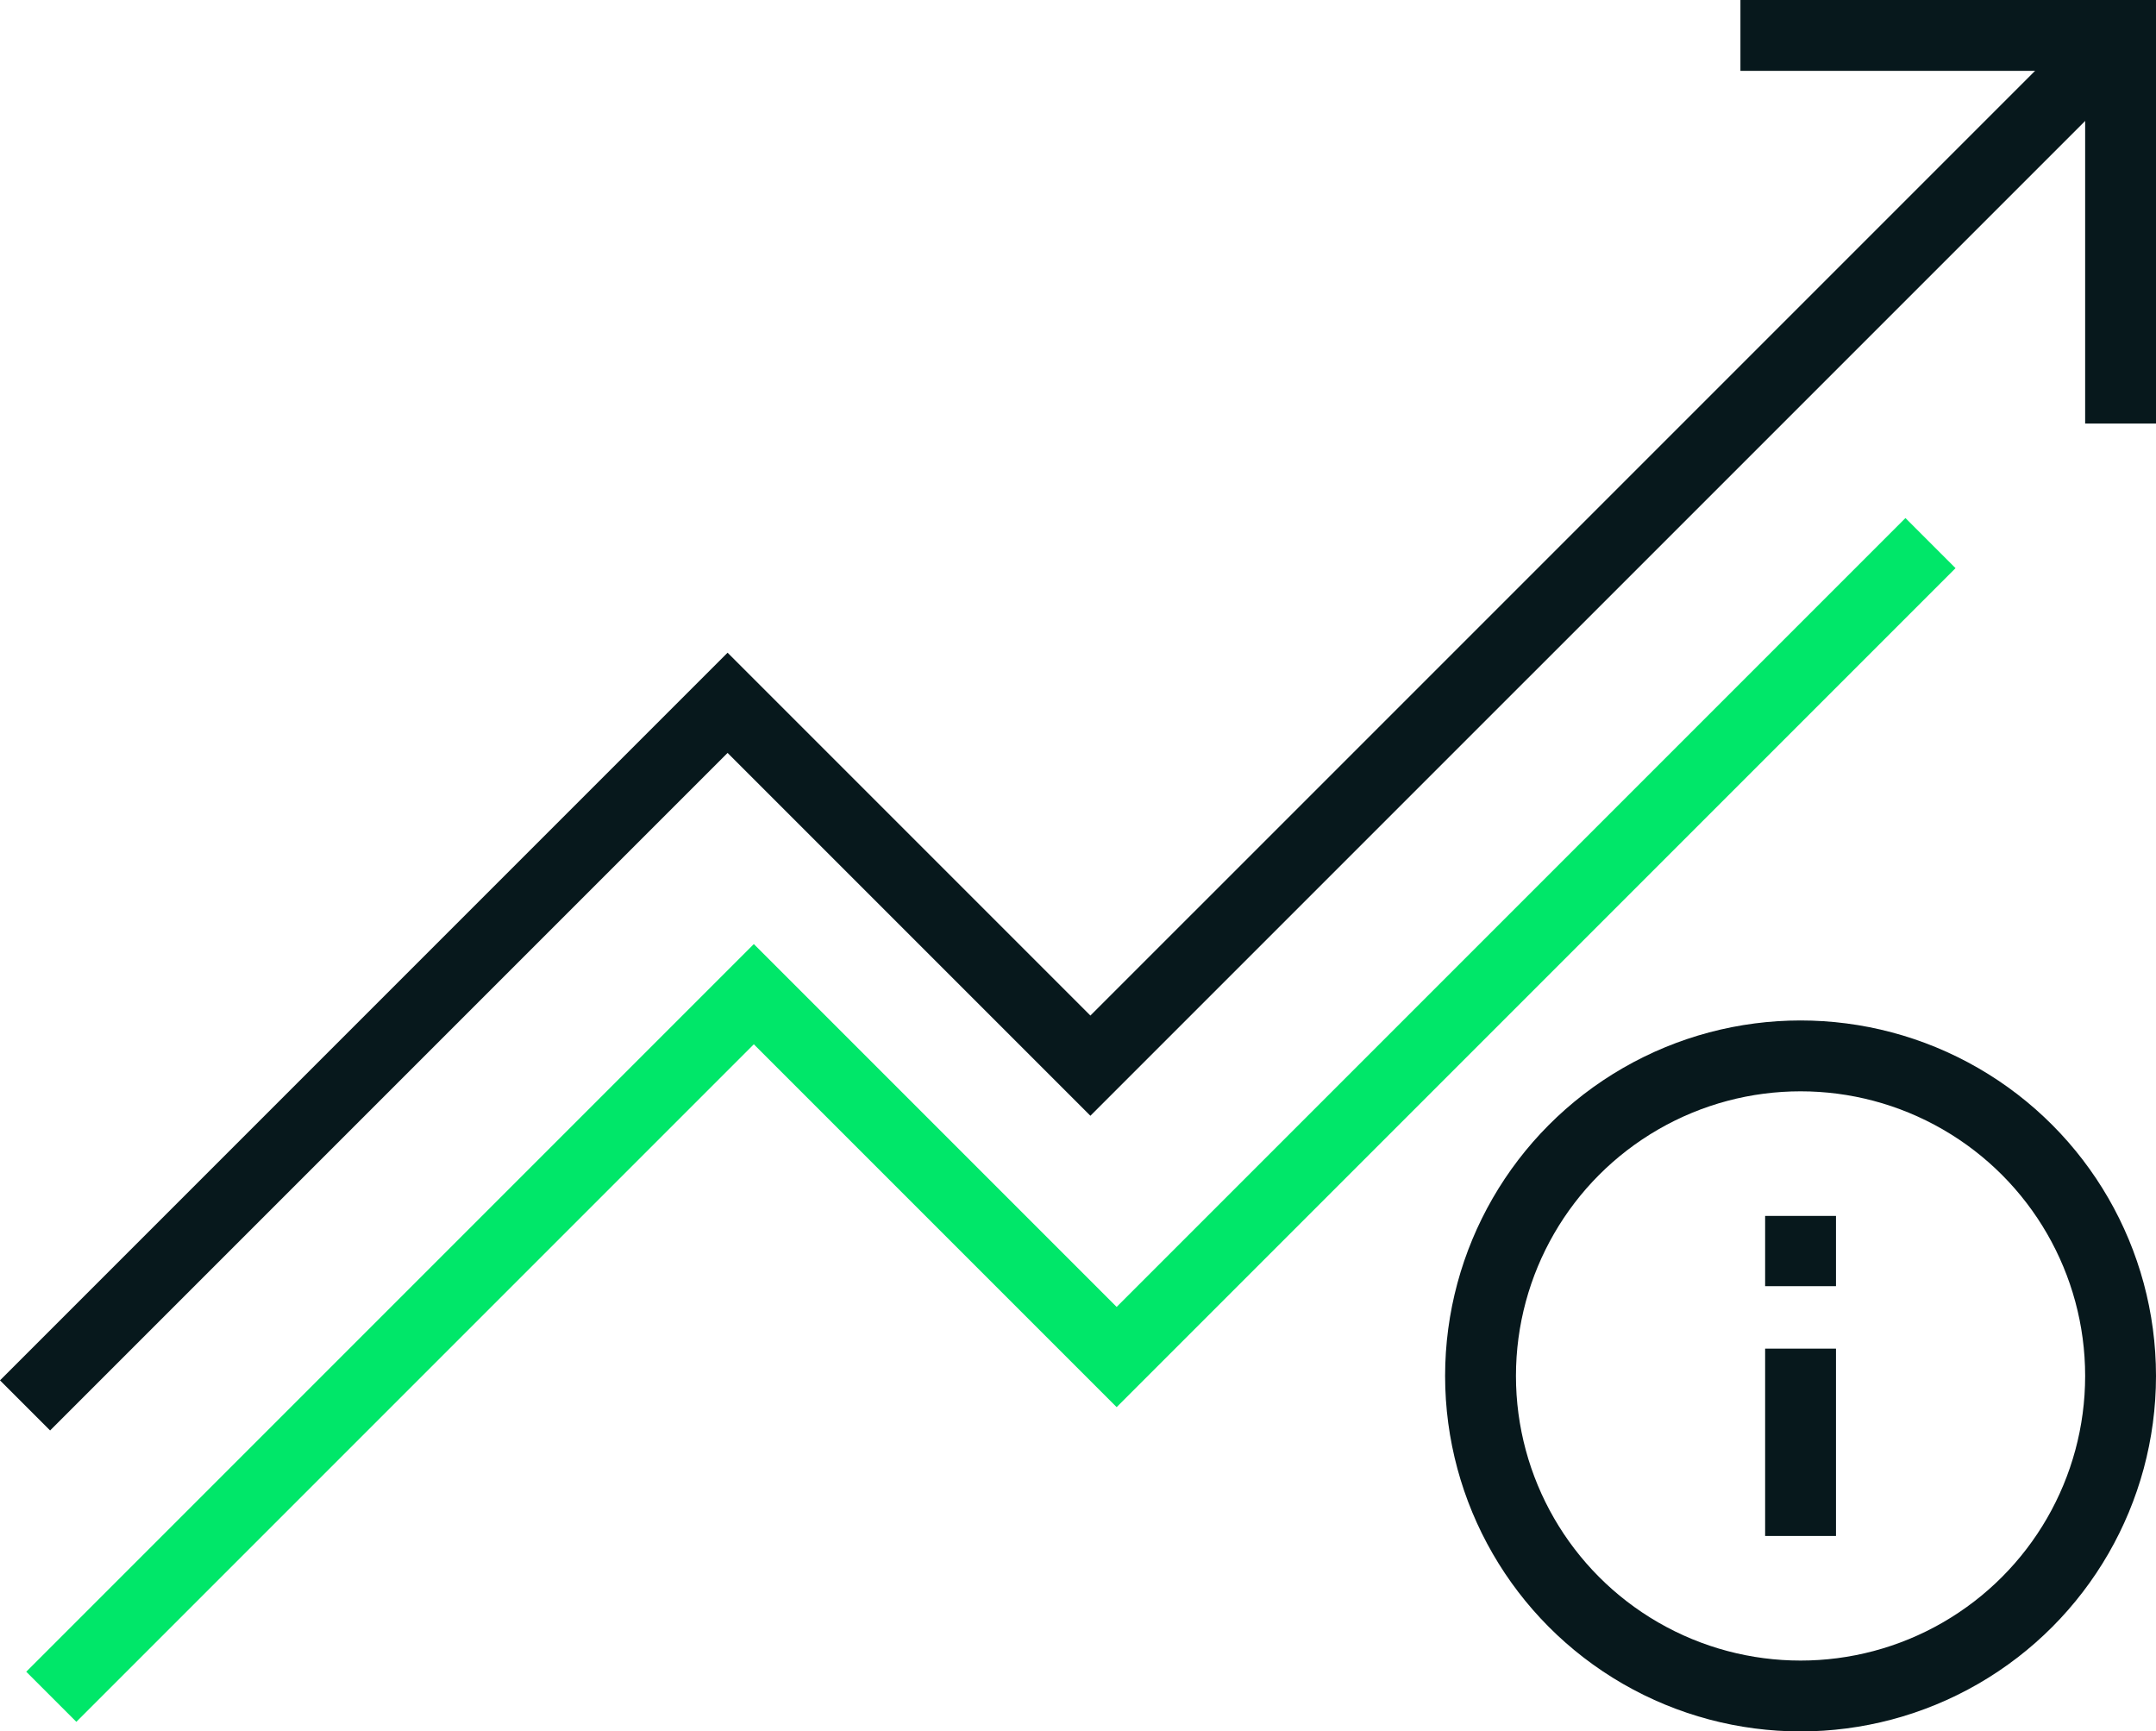
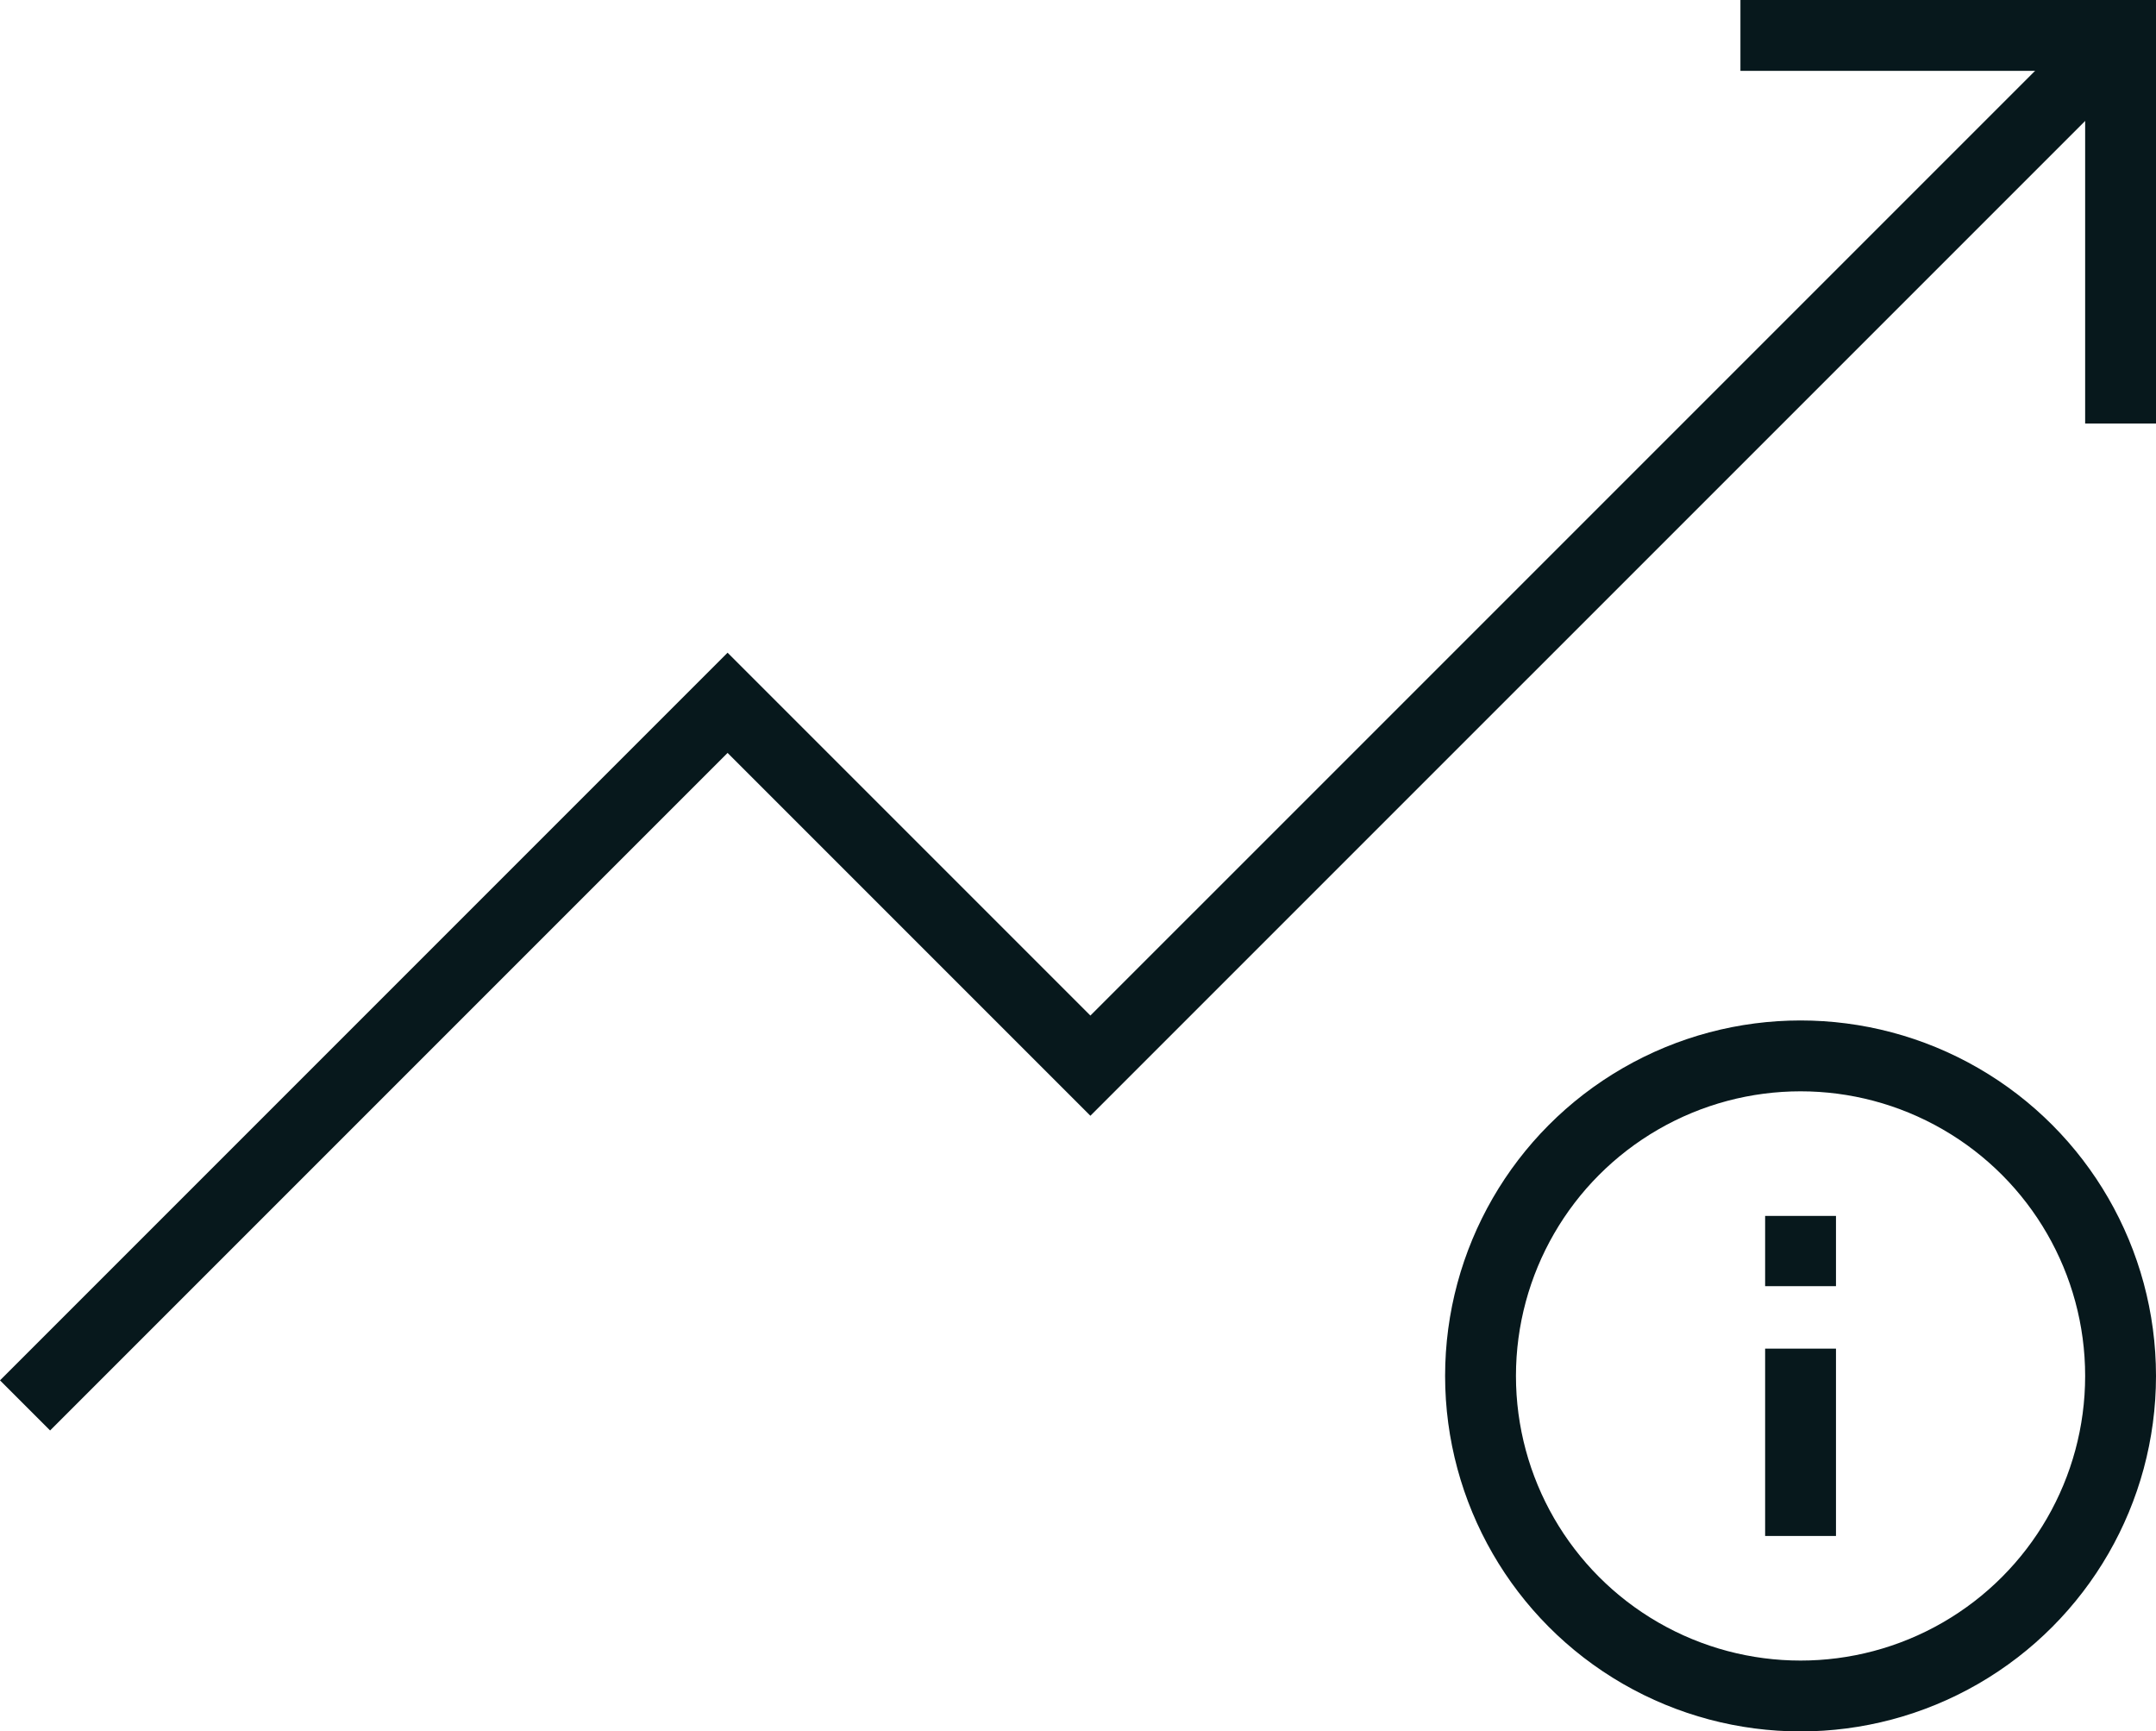
<svg xmlns="http://www.w3.org/2000/svg" width="60.862" height="48.872" viewBox="0 0 60.862 48.872">
  <title>Shareholder Information 
Light</title>
  <g>
    <polyline points="59.862 1 30.781 30.08 20.539 19.838 0.707 39.67" fill="none" stroke="#07181c" stroke-miterlimit="10" stroke-width="2" />
-     <polyline points="54.496 15.33 31.522 38.304 21.28 28.062 1.448 47.894" fill="none" stroke="#00e769" stroke-miterlimit="10" stroke-width="2" />
    <polyline points="49.131 1 59.862 1 59.862 11.955" fill="none" stroke="#07181c" stroke-miterlimit="10" stroke-width="2" />
    <circle cx="50.828" cy="38.838" r="9.034" fill="none" stroke="#07181c" stroke-miterlimit="10" stroke-width="2" />
    <line x1="50.828" y1="43.355" x2="50.828" y2="38.067" fill="none" stroke="#07181c" stroke-miterlimit="10" stroke-width="2" />
    <line x1="50.828" y1="36.304" x2="50.828" y2="34.321" fill="none" stroke="#07181c" stroke-miterlimit="10" stroke-width="2" />
  </g>
</svg>